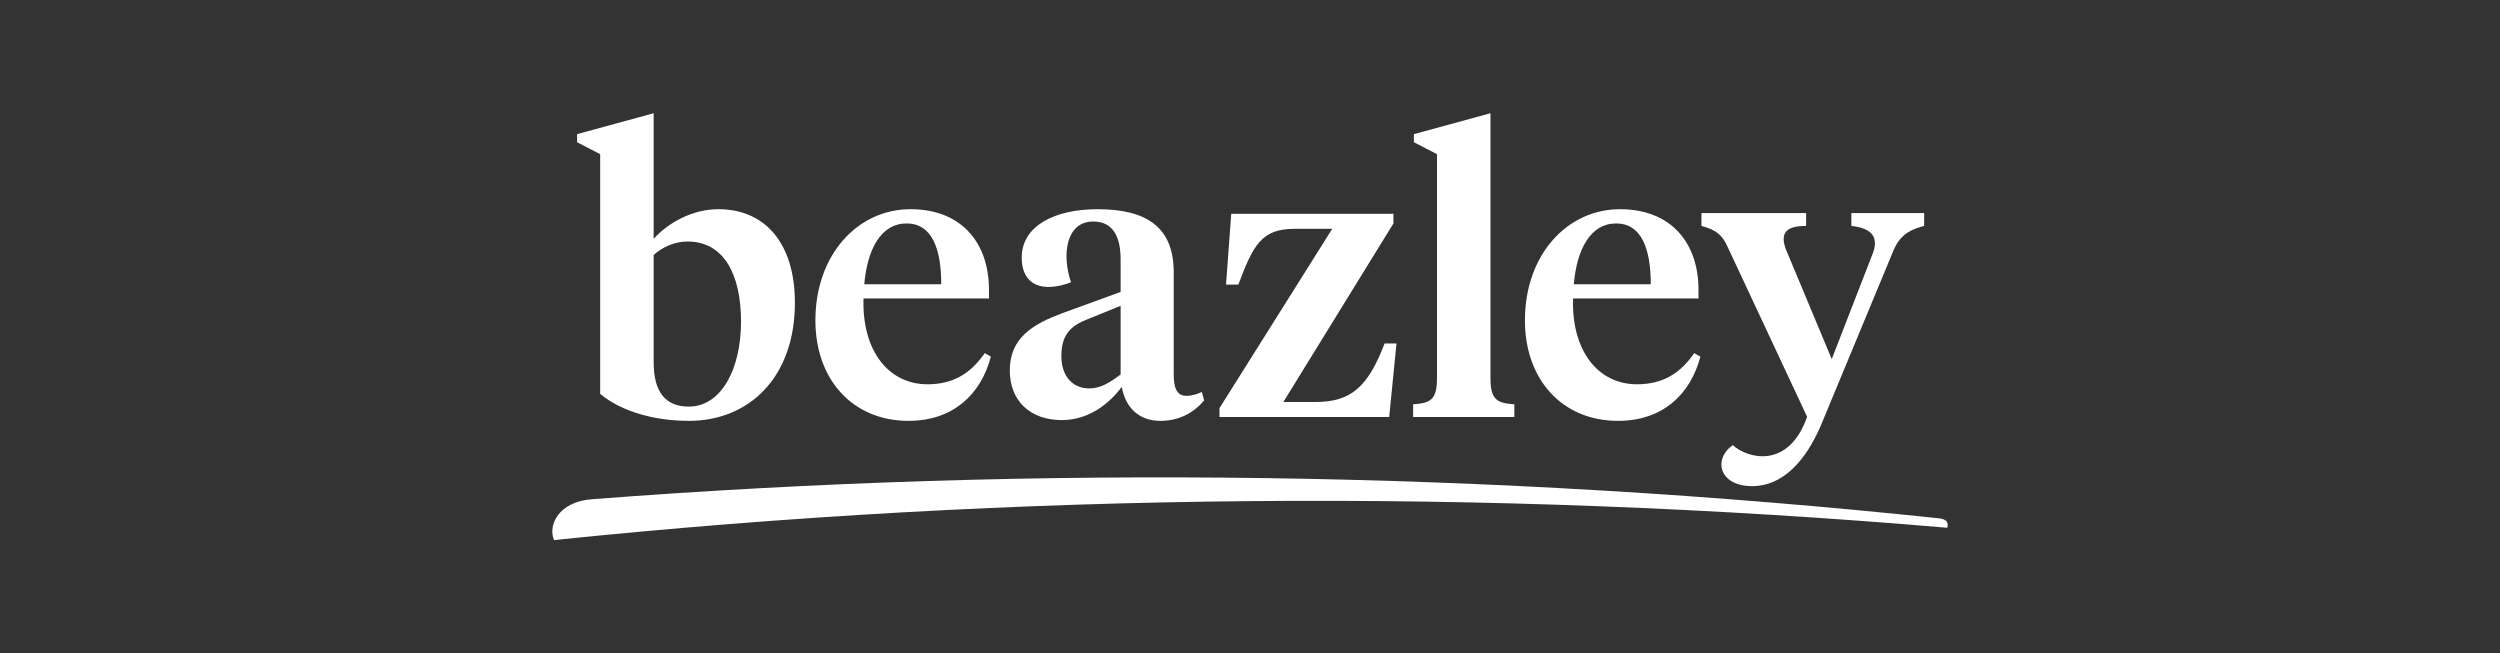
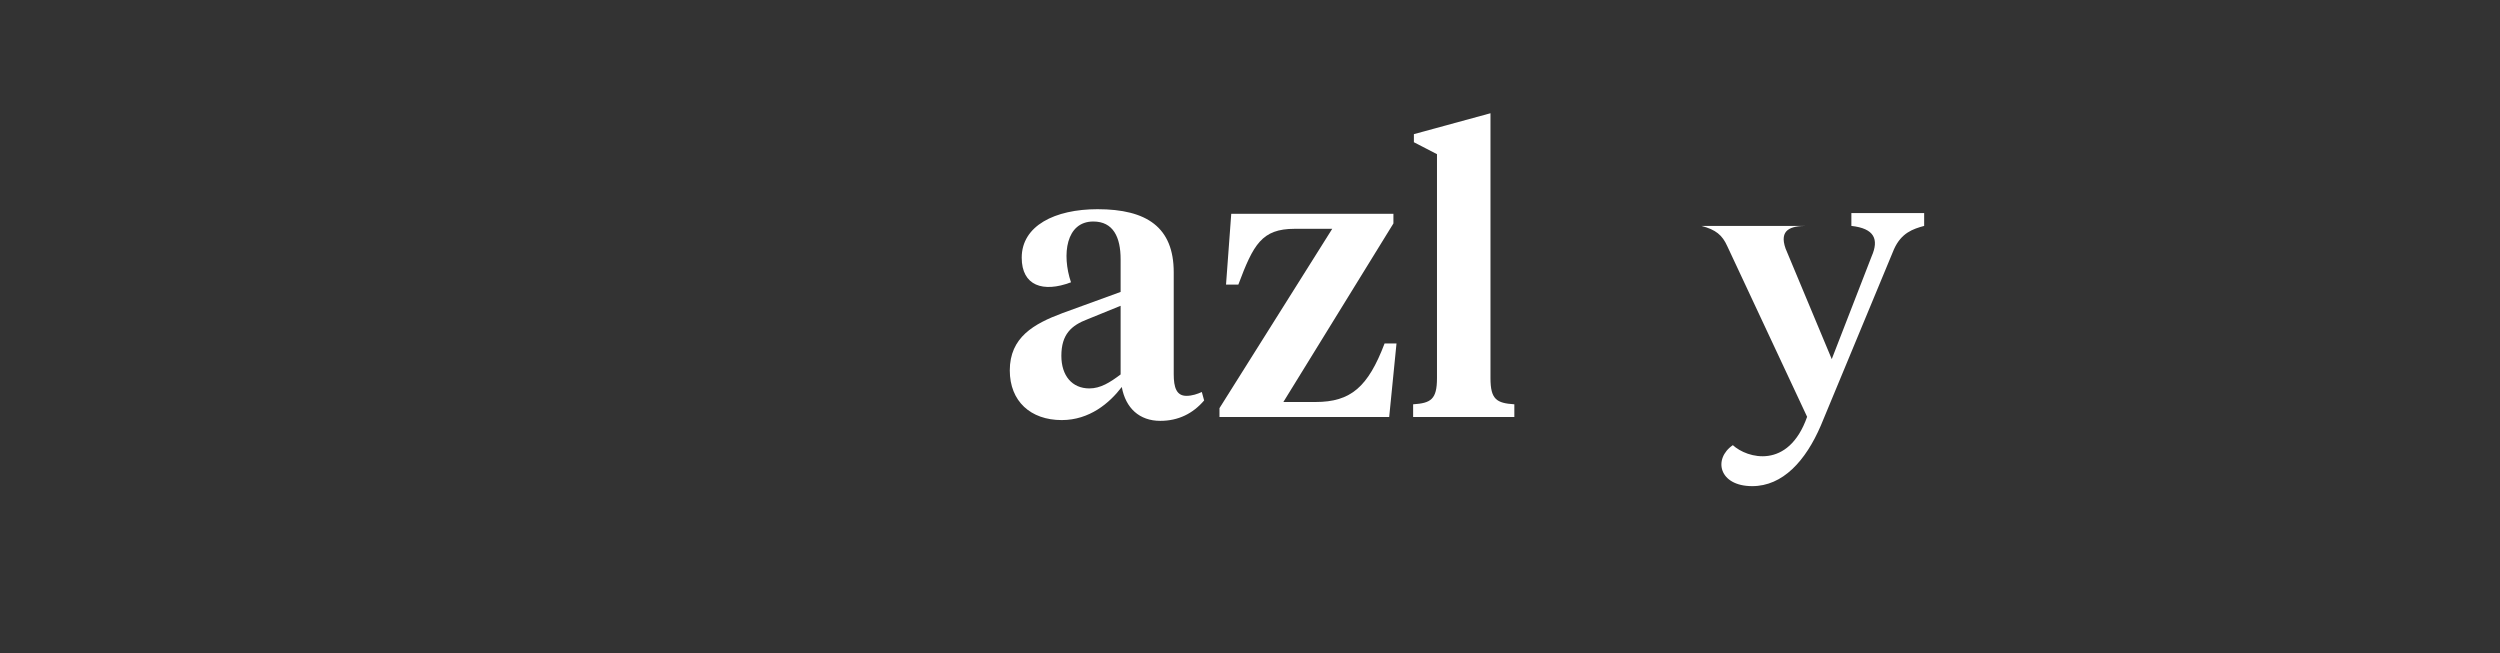
<svg xmlns="http://www.w3.org/2000/svg" width="287" height="75" viewBox="0 0 287 75" fill="none">
  <rect x="0" y="0" width="287" height="75" fill="#333333" stroke="none" />
  <path fill-rule="evenodd" clip-rule="evenodd" d="M128.647 42.988C127.41 43.916 126.338 44.591 125.056 44.591C123.087 44.591 121.844 43.145 121.844 40.848C121.844 38.374 122.993 37.357 124.848 36.651L128.647 35.105V42.988ZM121.976 35.944C118.663 37.181 115.924 38.727 115.924 42.526C115.924 46.061 118.309 48.225 121.888 48.225C125.069 48.225 127.366 46.282 128.78 44.426C129.222 46.856 130.812 48.314 133.198 48.314C135.274 48.314 136.953 47.474 138.234 45.973L137.969 45.001C137.483 45.222 136.865 45.443 136.202 45.443C135.053 45.443 134.744 44.47 134.744 42.968V31.261C134.744 26.092 131.651 24.016 125.996 24.016C121.093 24.016 117.293 25.915 117.293 29.582C117.293 32.809 119.747 33.624 122.95 32.408C121.873 29.223 122.375 25.429 125.51 25.429C127.808 25.429 128.647 27.24 128.647 29.759V33.514L121.976 35.944Z" fill="white" />
-   <path fill-rule="evenodd" clip-rule="evenodd" d="M185.532 25.65C188.403 25.65 189.508 28.478 189.508 32.63H180.672C181.026 28.566 182.616 25.65 185.532 25.65ZM185.753 48.314C190.834 48.314 194.058 45.31 195.207 40.937L194.5 40.539C192.909 42.836 190.922 44.117 187.917 44.117C183.588 44.117 180.407 40.45 180.584 34.265H194.986V33.249C194.986 27.947 191.894 24.016 185.974 24.016C179.921 24.016 175.062 29.229 175.062 36.783C175.062 43.587 179.347 48.314 185.753 48.314Z" fill="white" />
  <path fill-rule="evenodd" clip-rule="evenodd" d="M173.846 46.414C171.814 46.281 171.107 45.857 171.107 43.415V13L162.315 15.4V16.328L164.966 17.698V43.415C164.966 45.857 164.259 46.281 162.227 46.414V47.872H173.846V46.414Z" fill="white" />
  <path fill-rule="evenodd" clip-rule="evenodd" d="M160.318 39.433H158.949C157.05 44.425 155.075 46.149 151.023 46.149H147.33L159.965 25.65V24.545H141.347L140.748 32.674H142.161C143.884 28.079 144.849 26.268 148.612 26.268H152.941L139.996 46.856V47.872H159.479L160.318 39.433Z" fill="white" />
-   <path fill-rule="evenodd" clip-rule="evenodd" d="M104.079 25.65C106.95 25.65 108.055 28.478 108.055 32.63H99.219C99.572 28.566 101.163 25.65 104.079 25.65ZM104.3 48.314C109.38 48.314 112.605 45.31 113.754 40.937L113.047 40.539C111.457 42.836 109.469 44.117 106.464 44.117C102.135 44.117 98.954 40.45 99.13 34.265H113.533V33.249C113.533 27.947 110.44 24.016 104.521 24.016C98.468 24.016 93.608 29.229 93.608 36.783C93.608 43.587 97.894 48.314 104.3 48.314Z" fill="white" />
-   <path fill-rule="evenodd" clip-rule="evenodd" d="M75.04 29.272C76.056 28.345 77.47 27.727 78.929 27.727C83.081 27.727 85.07 31.481 85.07 36.915C85.07 42.349 82.816 46.679 79.061 46.679C76.366 46.679 75.04 44.956 75.04 41.598V29.272ZM68.9 45.221C71.418 47.297 75.217 48.314 79.105 48.314C85.909 48.314 91.254 43.41 91.254 34.75C91.254 27.947 87.852 24.015 82.463 24.015C79.462 24.015 76.659 25.605 75.04 27.421V13L66.249 15.4V16.328L68.9 17.698V45.221Z" fill="white" />
-   <path fill-rule="evenodd" clip-rule="evenodd" d="M198.291 28.26L207.457 47.85C205.303 53.961 200.558 52.607 198.93 51.104C196.645 52.67 197.317 55.809 201.155 55.809C204.665 55.809 207.291 52.906 209.035 48.844L217.431 28.608C218.28 26.727 219.604 26.285 220.893 25.935V24.457H212.538V25.935C215.179 26.224 215.724 27.468 214.867 29.419L210.285 41.227L204.983 28.534C204.212 26.342 205.605 25.942 207.344 25.935V24.457H195.327V25.935C196.979 26.371 197.712 26.977 198.291 28.26Z" fill="white" />
-   <path fill-rule="evenodd" clip-rule="evenodd" d="M222.563 59.5C171.133 54.079 119.376 53.35 67.932 57.313C64.148 57.606 62.88 60.25 63.598 62C116.795 56.508 170.347 56.037 223.544 60.587C223.706 59.979 223.49 59.597 222.563 59.5Z" fill="white" />
+   <path fill-rule="evenodd" clip-rule="evenodd" d="M198.291 28.26L207.457 47.85C205.303 53.961 200.558 52.607 198.93 51.104C196.645 52.67 197.317 55.809 201.155 55.809C204.665 55.809 207.291 52.906 209.035 48.844L217.431 28.608C218.28 26.727 219.604 26.285 220.893 25.935V24.457H212.538V25.935C215.179 26.224 215.724 27.468 214.867 29.419L210.285 41.227L204.983 28.534C204.212 26.342 205.605 25.942 207.344 25.935H195.327V25.935C196.979 26.371 197.712 26.977 198.291 28.26Z" fill="white" />
</svg>